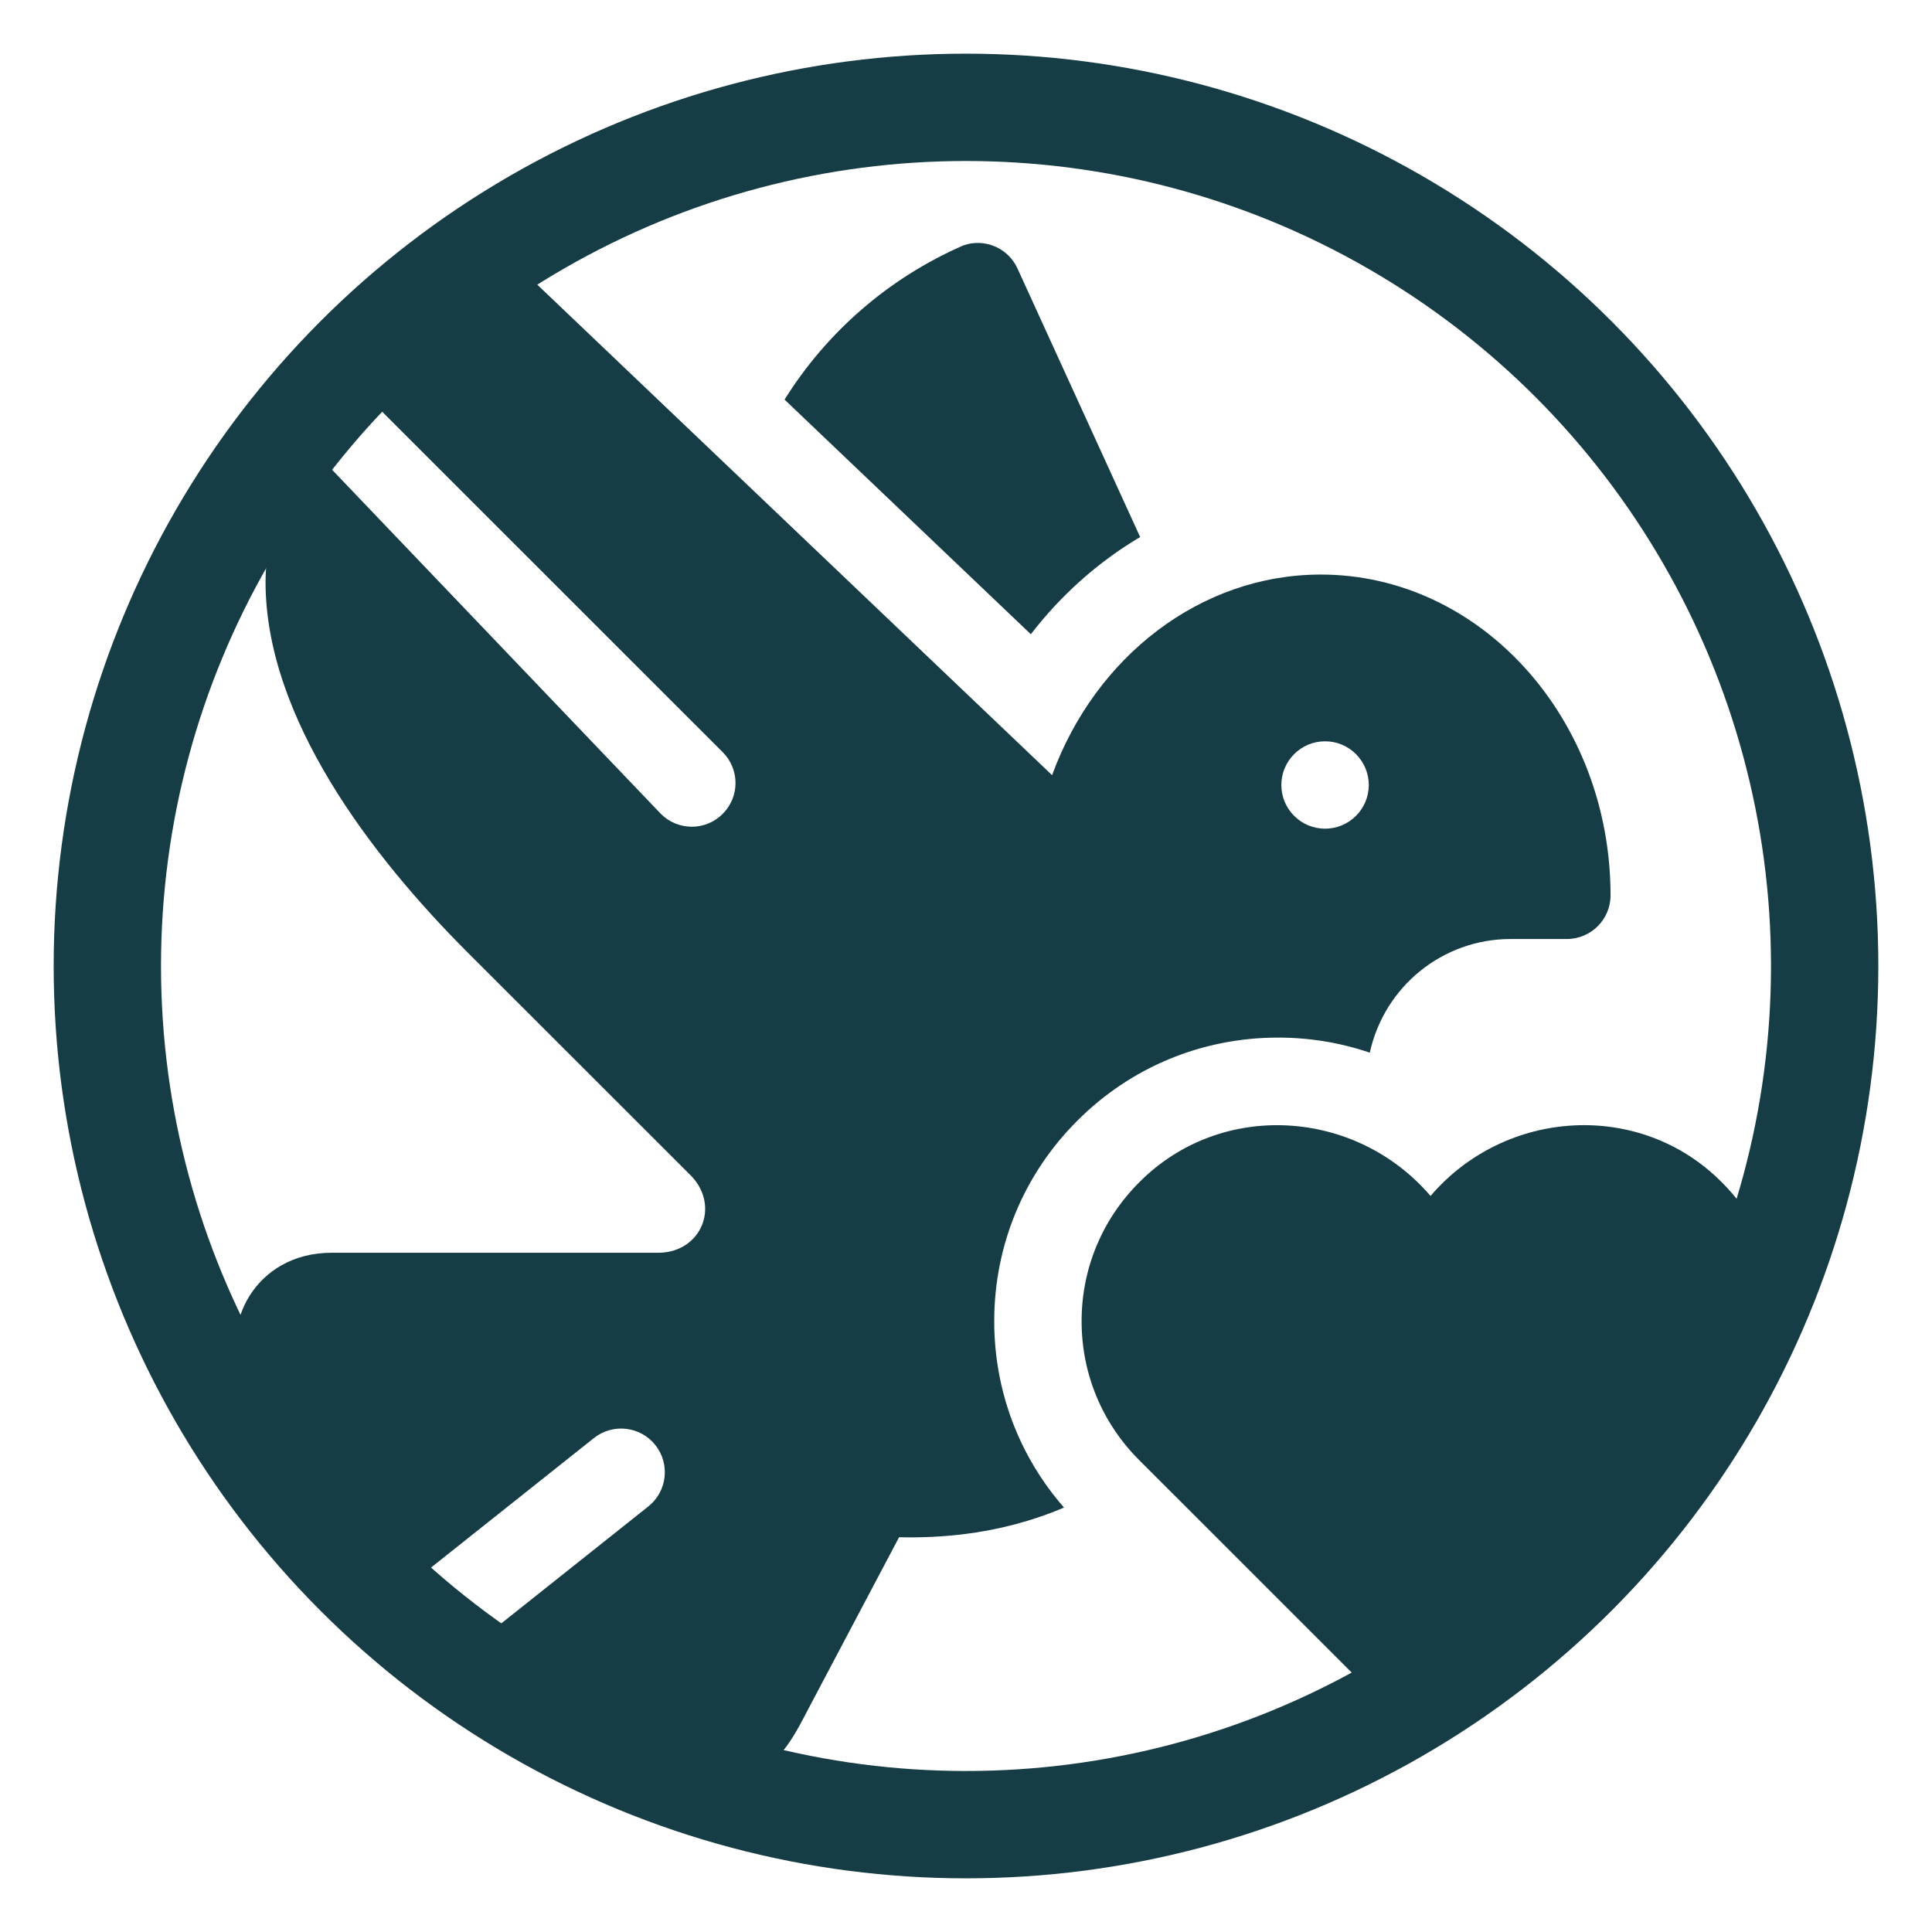
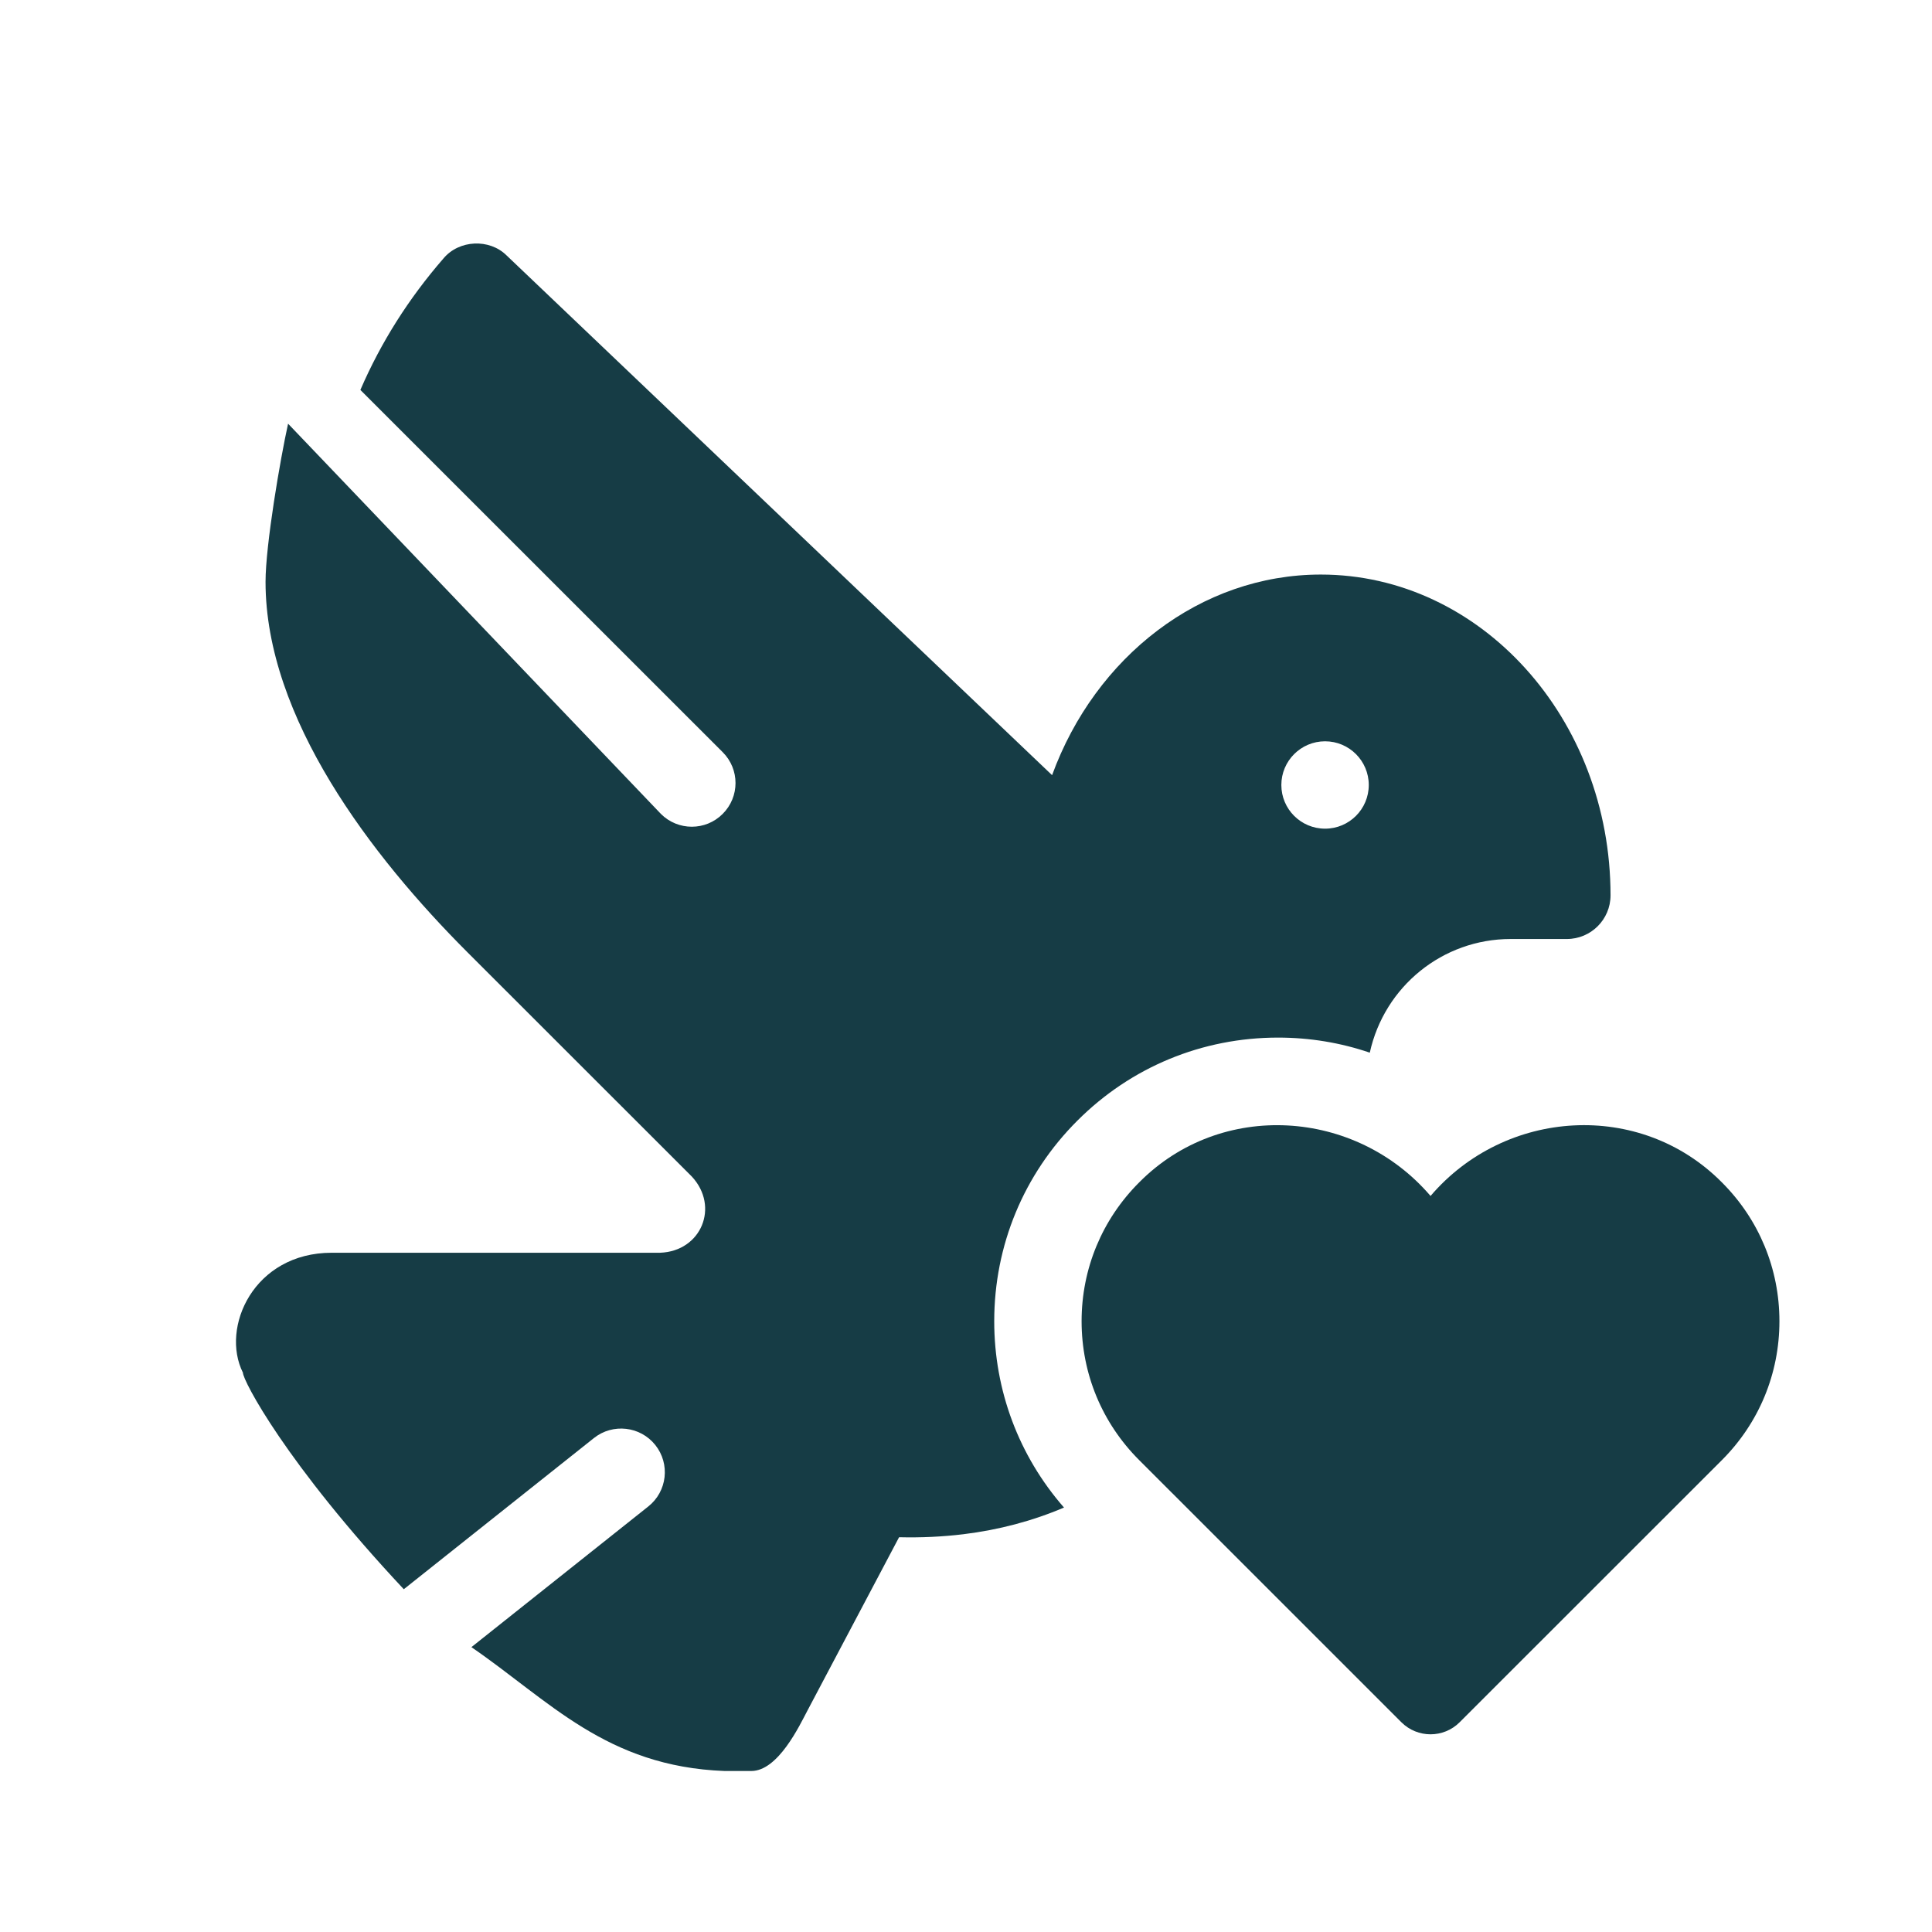
<svg xmlns="http://www.w3.org/2000/svg" width="36" height="36" viewBox="0 0 36 36" fill="none">
-   <circle cx="18" cy="18" r="16" stroke="#163C45" stroke-width="2" />
-   <path d="M21.245 10.007C20.46 10.471 19.766 11.093 19.208 11.818L14.619 7.446C15.401 6.194 16.553 5.182 17.952 4.572C18.344 4.435 18.783 4.617 18.959 5.002L21.245 10.007Z" fill="#163C45" />
  <path d="M24.611 10.706C22.372 10.706 20.41 12.236 19.604 14.444L9.44 4.76C9.12 4.442 8.554 4.468 8.264 4.815C7.617 5.559 7.098 6.379 6.715 7.266L13.466 14.015C13.785 14.333 13.785 14.848 13.466 15.166C13.149 15.484 12.634 15.485 12.315 15.166L5.368 7.895C5.221 8.56 4.948 10.157 4.948 10.842C4.948 13.376 6.921 15.955 8.713 17.747L12.891 21.923C13.411 22.483 13.068 23.315 12.301 23.343H6.183C4.726 23.343 4.105 24.737 4.527 25.579C4.523 25.718 5.327 27.267 7.524 29.613L11.067 26.796C11.419 26.516 11.931 26.575 12.211 26.926C12.491 27.278 12.433 27.79 12.081 28.07L8.784 30.692C10.234 31.686 11.292 32.916 13.5 33C14 33 14 33 14 33C14.5 33 14.9 32.149 15.042 31.881L16.753 28.644C17.165 28.654 17.564 28.635 17.952 28.588C18.613 28.507 19.239 28.341 19.826 28.091C18.985 27.129 18.526 25.909 18.526 24.619C18.526 23.207 19.076 21.879 20.076 20.881C21.073 19.883 22.401 19.334 23.815 19.334C24.406 19.334 24.982 19.43 25.524 19.615C25.795 18.381 26.882 17.497 28.148 17.497H29.195C29.645 17.497 30.01 17.133 30.01 16.683C30.01 13.387 27.588 10.706 24.611 10.706ZM24.691 15.441C24.241 15.441 23.876 15.077 23.876 14.627C23.876 14.178 24.241 13.813 24.691 13.813C25.14 13.813 25.505 14.178 25.505 14.627C25.505 15.077 25.14 15.441 24.691 15.441Z" fill="#163C45" />
  <path d="M33.157 24.619C33.157 25.597 32.776 26.516 32.085 27.207L27.198 32.092C26.899 32.391 26.413 32.391 26.113 32.092L21.227 27.207C20.535 26.516 20.154 25.597 20.154 24.619C20.154 23.642 20.535 22.723 21.227 22.032C22.751 20.494 25.263 20.657 26.656 22.285C28.048 20.656 30.562 20.494 32.085 22.032C32.777 22.723 33.157 23.642 33.157 24.619Z" fill="#163C45" />
</svg>